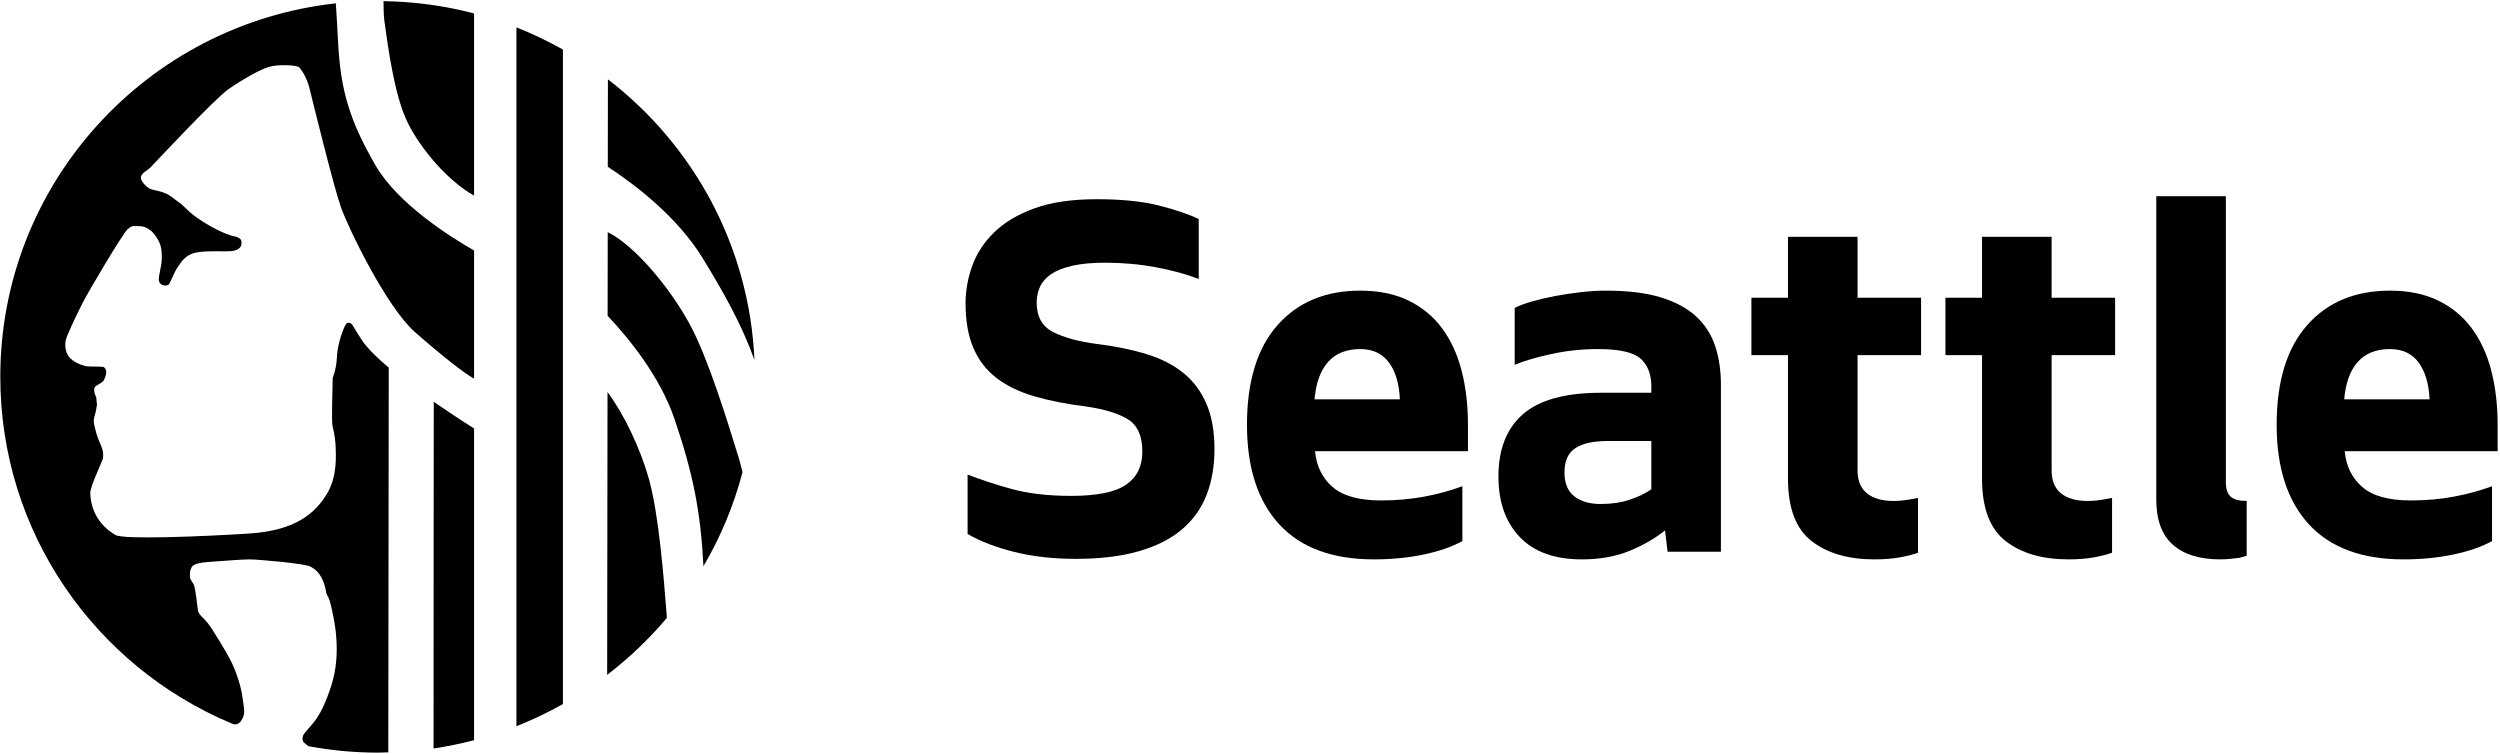
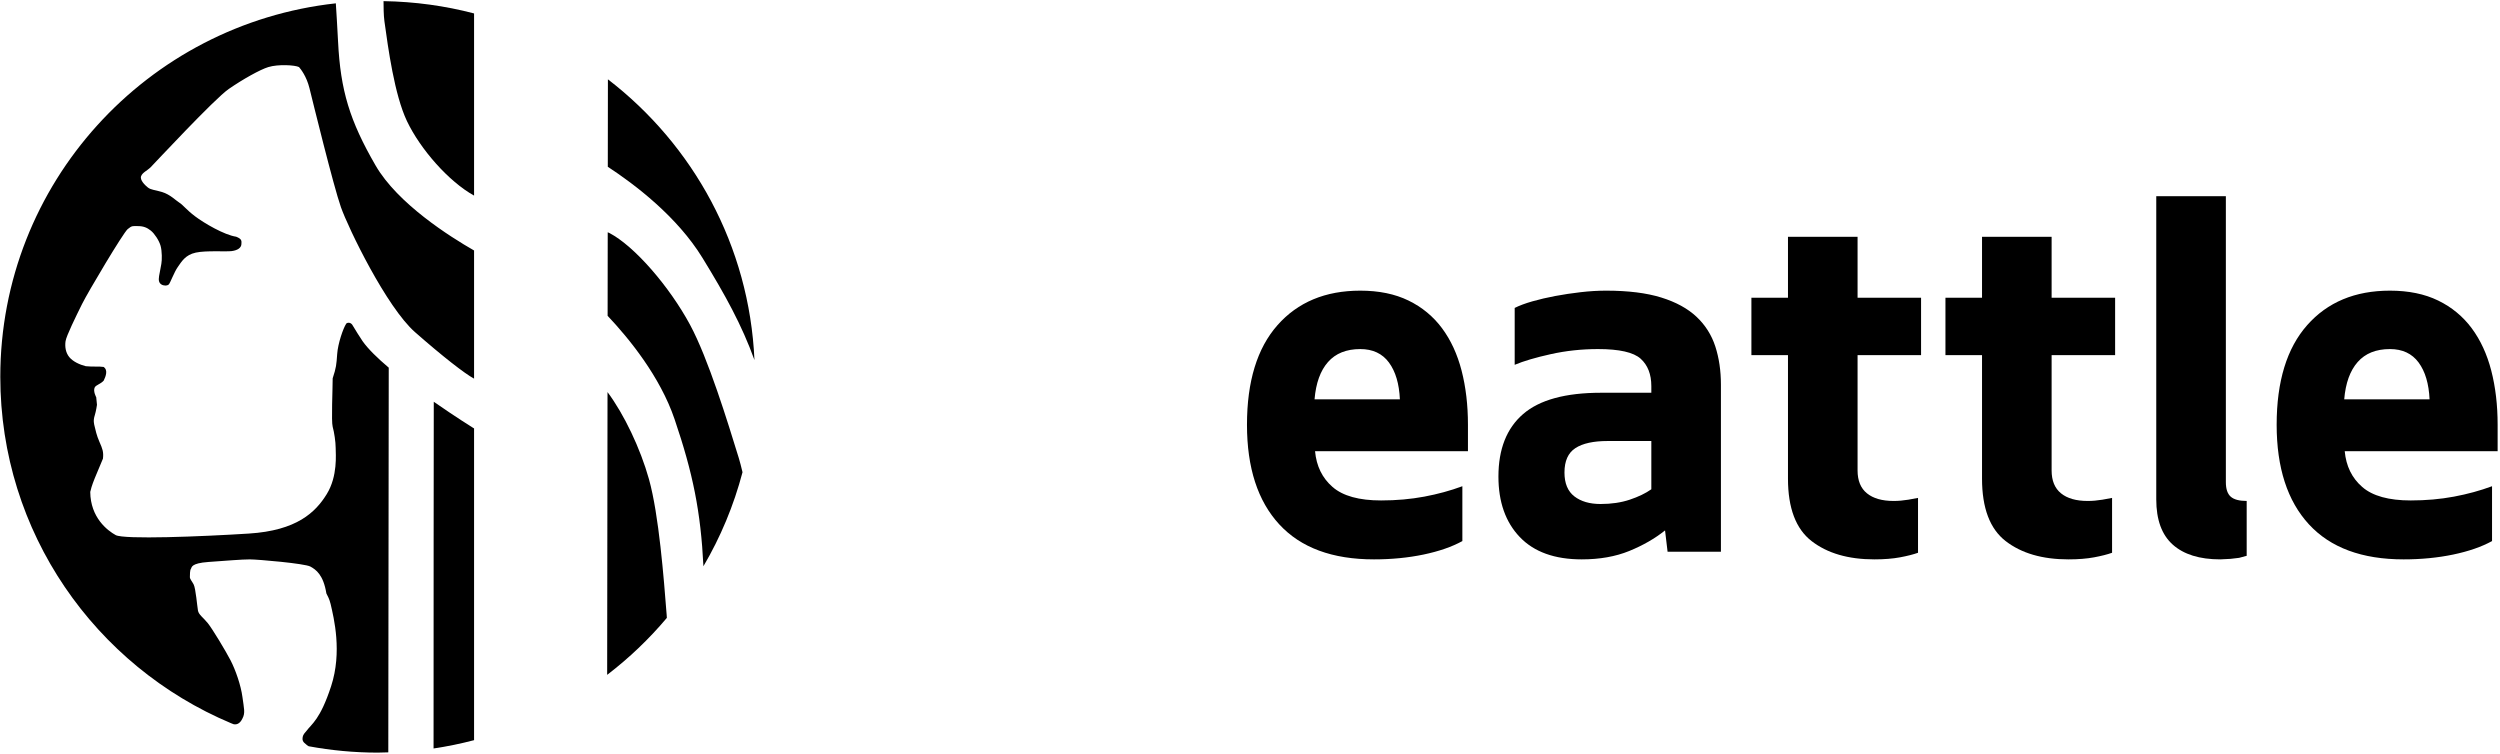
<svg xmlns="http://www.w3.org/2000/svg" width="471px" height="142px" viewBox="0 0 471 142" version="1.1">
  <desc>Created with Sketch.</desc>
  <defs />
  <g id="Page-1" stroke="none" stroke-width="1" fill="none" fill-rule="evenodd">
    <g id="Group" fill="#000000">
-       <path d="M182.294,89.403 C184.718,90.36 187.494,91.269 190.621,92.131 C193.746,92.992 197.479,93.423 201.818,93.423 C206.666,93.423 210.111,92.722 212.154,91.317 C214.195,89.915 215.216,87.841 215.216,85.097 C215.216,82.163 214.322,80.137 212.537,79.019 C210.75,77.904 208.102,77.09 204.593,76.579 C200.957,76.133 197.718,75.495 194.879,74.665 C192.04,73.836 189.664,72.688 187.75,71.22 C185.835,69.753 184.383,67.87 183.395,65.573 C182.405,63.276 181.912,60.47 181.912,57.151 C181.912,54.791 182.326,52.447 183.156,50.117 C183.984,47.789 185.357,45.684 187.271,43.801 C189.185,41.919 191.721,40.403 194.879,39.255 C198.038,38.106 201.945,37.532 206.603,37.532 C211.324,37.532 215.248,37.932 218.375,38.728 C221.5,39.527 223.988,40.372 225.839,41.265 L225.839,52.558 C223.542,51.665 220.863,50.931 217.8,50.356 C214.738,49.782 211.547,49.495 208.23,49.495 C205.742,49.495 203.667,49.686 202.009,50.069 C200.35,50.452 199.026,50.978 198.038,51.648 C197.048,52.318 196.346,53.117 195.932,54.041 C195.517,54.967 195.31,55.972 195.31,57.056 C195.31,59.672 196.346,61.506 198.42,62.559 C200.493,63.611 203.253,64.362 206.699,64.808 C210.271,65.255 213.429,65.908 216.173,66.769 C218.916,67.631 221.213,68.827 223.064,70.358 C224.914,71.89 226.333,73.82 227.323,76.148 C228.311,78.478 228.806,81.301 228.806,84.618 C228.806,87.809 228.311,90.68 227.323,93.231 C226.333,95.784 224.787,97.954 222.681,99.739 C220.576,101.526 217.863,102.897 214.546,103.854 C211.228,104.812 207.273,105.29 202.679,105.29 C198.468,105.29 194.624,104.859 191.147,103.998 C187.669,103.137 184.718,102.005 182.294,100.601 L182.294,89.403" id="Fill-1" />
      <path d="M256.273,65.765 C253.656,65.765 251.631,66.578 250.196,68.205 C248.76,69.832 247.914,72.177 247.66,75.239 L263.738,75.239 C263.609,72.305 262.924,69.992 261.68,68.301 C260.436,66.611 258.632,65.765 256.273,65.765 Z M275.509,101.94 C273.531,103.026 271.09,103.871 268.188,104.477 C265.284,105.082 262.173,105.386 258.857,105.386 C251.009,105.386 245.059,103.185 241.008,98.782 C236.956,94.38 234.931,88.128 234.931,80.024 C234.931,71.858 236.845,65.606 240.673,61.267 C244.501,56.929 249.701,54.759 256.273,54.759 C259.781,54.759 262.812,55.381 265.365,56.625 C267.916,57.869 270.021,59.608 271.681,61.841 C273.339,64.075 274.567,66.738 275.366,69.832 C276.163,72.927 276.562,76.325 276.562,80.024 L276.562,85.001 L247.755,85.001 C248.009,87.809 249.11,90.058 251.057,91.748 C253.002,93.439 256.048,94.284 260.197,94.284 C263.068,94.284 265.779,94.045 268.332,93.566 C270.882,93.088 273.275,92.435 275.509,91.604 L275.509,101.94 Z" id="Fill-2" />
      <path d="M311.111,83.087 L302.88,83.087 C300.201,83.087 298.174,83.534 296.803,84.427 C295.43,85.321 294.746,86.852 294.746,89.02 C294.746,91.063 295.368,92.561 296.612,93.519 C297.856,94.476 299.498,94.954 301.541,94.954 C303.582,94.954 305.417,94.684 307.043,94.141 C308.67,93.599 310.025,92.944 311.111,92.179 L311.111,83.087 Z M314.173,103.95 L313.695,99.931 C311.781,101.462 309.532,102.754 306.948,103.807 C304.364,104.859 301.38,105.386 298,105.386 C292.894,105.386 289.003,103.981 286.324,101.175 C283.644,98.368 282.304,94.571 282.304,89.786 C282.304,84.618 283.85,80.694 286.946,78.015 C290.04,75.335 294.937,73.995 301.636,73.995 L311.111,73.995 L311.111,72.751 C311.111,70.519 310.441,68.796 309.101,67.583 C307.761,66.372 305.082,65.765 301.062,65.765 C298,65.765 295.033,66.084 292.162,66.722 C289.291,67.36 287.025,68.03 285.367,68.731 L285.367,58.013 C286.259,57.567 287.376,57.151 288.716,56.769 C290.056,56.386 291.492,56.051 293.023,55.764 C294.554,55.477 296.148,55.237 297.808,55.046 C299.466,54.854 301.062,54.759 302.593,54.759 C306.74,54.759 310.202,55.189 312.977,56.051 C315.752,56.912 317.968,58.125 319.628,59.687 C321.287,61.251 322.466,63.118 323.169,65.286 C323.871,67.456 324.222,69.849 324.222,72.464 L324.222,103.95 L314.173,103.95 Z" id="Fill-3" />
      <path d="M361.355,104.142 C360.46,104.46 359.329,104.747 357.958,105.003 C356.584,105.257 354.974,105.386 353.125,105.386 C348.21,105.386 344.272,104.237 341.305,101.94 C338.338,99.644 336.855,95.72 336.855,90.169 L336.855,66.913 L329.964,66.913 L329.964,56.099 L336.855,56.099 L336.855,44.614 L349.966,44.614 L349.966,56.099 L361.929,56.099 L361.929,66.913 L349.966,66.913 L349.966,88.638 C349.966,90.552 350.555,91.987 351.737,92.944 C352.917,93.901 354.591,94.38 356.761,94.38 C357.654,94.38 358.58,94.301 359.537,94.141 C360.494,93.982 361.099,93.87 361.355,93.806 L361.355,104.142" id="Fill-4" />
      <path d="M397.914,104.142 C397.02,104.46 395.888,104.747 394.517,105.003 C393.144,105.257 391.533,105.386 389.684,105.386 C384.77,105.386 380.831,104.237 377.864,101.94 C374.897,99.644 373.414,95.72 373.414,90.169 L373.414,66.913 L366.523,66.913 L366.523,56.099 L373.414,56.099 L373.414,44.614 L386.525,44.614 L386.525,56.099 L398.488,56.099 L398.488,66.913 L386.525,66.913 L386.525,88.638 C386.525,90.552 387.114,91.987 388.296,92.944 C389.476,93.901 391.15,94.38 393.32,94.38 C394.213,94.38 395.139,94.301 396.096,94.141 C397.053,93.982 397.658,93.87 397.914,93.806 L397.914,104.142" id="Fill-5" />
-       <path d="M418.299,105.386 C414.406,105.386 411.423,104.46 409.351,102.61 C407.276,100.761 406.24,97.921 406.24,94.093 L406.24,36.958 L419.352,36.958 L419.352,90.839 C419.352,92.116 419.653,93.025 420.261,93.566 C420.866,94.109 421.871,94.38 423.275,94.38 L423.275,104.716 C422.828,104.843 422.35,104.97 421.84,105.099 C421.328,105.162 420.787,105.226 420.213,105.29 C419.639,105.353 419,105.386 418.299,105.386" id="Fill-6" />
+       <path d="M418.299,105.386 C414.406,105.386 411.423,104.46 409.351,102.61 C407.276,100.761 406.24,97.921 406.24,94.093 L406.24,36.958 L419.352,36.958 L419.352,90.839 C419.352,92.116 419.653,93.025 420.261,93.566 C420.866,94.109 421.871,94.38 423.275,94.38 L423.275,104.716 C422.828,104.843 422.35,104.97 421.84,105.099 C421.328,105.162 420.787,105.226 420.213,105.29 " id="Fill-6" />
      <path d="M450.264,65.765 C447.646,65.765 445.622,66.578 444.187,68.205 C442.751,69.832 441.904,72.177 441.65,75.239 L457.729,75.239 C457.6,72.305 456.915,69.992 455.671,68.301 C454.427,66.611 452.623,65.765 450.264,65.765 Z M469.5,101.94 C467.521,103.026 465.081,103.871 462.179,104.477 C459.274,105.082 456.164,105.386 452.848,105.386 C445,105.386 439.05,103.185 434.999,98.782 C430.946,94.38 428.922,88.128 428.922,80.024 C428.922,71.858 430.836,65.606 434.664,61.267 C438.492,56.929 443.691,54.759 450.264,54.759 C453.771,54.759 456.803,55.381 459.355,56.625 C461.906,57.869 464.012,59.608 465.672,61.841 C467.33,64.075 468.558,66.738 469.356,69.832 C470.153,72.927 470.553,76.325 470.553,80.024 L470.553,85.001 L441.746,85.001 C442,87.809 443.101,90.058 445.048,91.748 C446.993,93.439 450.039,94.284 454.188,94.284 C457.059,94.284 459.77,94.045 462.322,93.566 C464.873,93.088 467.266,92.435 469.5,91.604 L469.5,101.94 Z" id="Fill-7" />
      <path d="M76.67,22.816 C79.192,28.113 84.531,34.201 89.315,36.851 L89.315,2.533 C83.858,1.099 78.144,0.306 72.257,0.215 C72.257,1.145 72.27,2.887 72.422,3.984 C73.118,9.008 74.305,17.839 76.67,22.816" id="Fill-11" />
      <path d="M89.315,139.447 L89.315,80.716 L89.041,80.55 C89.041,80.55 85.745,78.496 81.723,75.692 C81.719,79.639 81.672,119.066 81.683,140.563 C81.683,140.714 81.683,140.864 81.683,141.013 C84.276,140.629 86.821,140.103 89.315,139.447" id="Fill-12" />
      <path d="M73.238,69.267 C71.142,67.492 69.357,65.758 68.317,64.284 C67.26,62.679 67.505,63.036 66.342,61.145 C65.921,60.622 65.31,60.813 65.215,61.003 C64.651,61.859 63.664,64.712 63.524,66.71 C63.382,68.707 63.348,69.241 62.677,71.275 C62.677,73.273 62.395,79.408 62.677,80.407 C62.96,81.405 63.241,83.26 63.241,84.401 C63.241,85.543 63.664,89.68 61.55,93.105 C59.436,96.53 55.911,99.953 46.888,100.523 C37.866,101.095 23.345,101.666 21.795,100.81 C20.244,99.953 17.048,97.528 17.002,92.677 C17.284,91.428 17.753,90.37 17.847,90.108 L19.398,86.4 C19.54,85.115 19.305,84.544 18.74,83.26 C18.177,81.976 17.988,80.978 17.847,80.407 C17.706,79.837 17.53,79.265 17.847,78.266 C18.099,77.474 18.27,76.269 18.27,76.269 L18.129,74.843 C18.129,74.843 17.494,73.702 17.847,72.989 C18.074,72.528 18.976,72.347 19.54,71.704 C19.962,70.847 20.35,69.705 19.54,69.135 C18.693,68.992 17.494,69.135 16.156,68.992 C15.027,68.707 13.759,68.136 13.054,67.28 C12.349,66.424 12.208,65.283 12.349,64.284 C12.489,63.285 14.323,59.576 15.45,57.294 C16.579,55.011 23.204,43.882 24.051,43.168 C24.896,42.455 25.038,42.599 26.024,42.599 C27.011,42.599 27.716,42.883 28.421,43.454 C29.125,44.024 29.97,45.308 30.253,46.307 C30.535,47.305 30.535,49.018 30.394,49.731 C30.253,50.446 30.112,51.158 29.97,52.015 C29.83,52.871 29.97,53.298 30.394,53.583 C30.818,53.869 31.522,53.869 31.803,53.583 C32.087,53.298 32.791,51.301 33.496,50.302 C34.201,49.304 34.905,48.02 36.879,47.592 C38.853,47.163 42.518,47.448 43.647,47.305 C44.774,47.163 45.432,46.687 45.479,46.022 C45.525,45.356 45.572,45.023 44.491,44.596 C42.236,44.262 38.431,42.026 36.738,40.743 C35.047,39.458 34.482,38.602 33.778,38.174 C33.173,37.808 32.074,36.646 30.535,36.178 C29.125,35.749 28.467,35.798 27.857,35.322 C27.298,34.887 26.305,33.894 26.587,33.181 C26.869,32.466 27.716,32.182 28.421,31.468 C29.125,30.756 40.403,18.629 43.083,16.772 C45.762,14.919 49.015,13.104 50.554,12.635 C52.433,12.065 55.582,12.256 56.334,12.635 C56.662,13.017 57.743,14.348 58.308,16.631 C58.872,18.913 62.82,35.035 64.229,39.03 C65.638,43.026 72.828,57.864 78.185,62.573 C83.398,67.154 87.537,70.378 89.315,71.337 L89.315,47.192 C84.764,44.588 74.914,38.367 70.753,31.165 C65.882,22.74 64.146,17.041 63.691,7.839 C63.538,4.673 63.372,2.321 63.269,0.628 C27.718,4.529 0.057,34.537 0.057,70.99 C0.057,100.335 17.98,125.51 43.515,136.248 C43.502,136.239 43.493,136.233 43.493,136.233 C43.493,136.233 43.506,136.241 43.521,136.25 C43.68,136.317 43.846,136.374 44.006,136.44 C44.474,136.54 45.166,136.454 45.675,135.368 C46.247,134.299 45.961,133.484 45.675,131.312 C45.39,129.14 44.391,126.243 43.438,124.409 C42.486,122.575 40.011,118.471 39.155,117.41 C38.298,116.347 37.441,115.817 37.298,115.043 C37.156,114.271 36.87,110.844 36.49,110.121 C36.109,109.396 35.775,109.107 35.775,108.721 C35.775,108.334 35.775,107.417 35.967,107.175 C36.156,106.933 35.872,106.113 39.298,105.873 C42.725,105.631 45.532,105.389 47.056,105.389 C48.578,105.389 57.43,106.161 58.478,106.741 C59.525,107.32 60.917,108.274 61.488,111.798 C61.785,112.442 62.005,112.683 62.286,113.789 C62.905,116.445 64.487,122.84 62.381,129.285 C60.313,135.612 58.704,136.381 57.716,137.734 C57.079,138.426 57.062,138.643 57.002,139.037 C56.937,139.494 57.151,139.784 57.336,139.954 C57.784,140.367 57.897,140.45 58.156,140.594 C62.367,141.369 66.7,141.794 71.136,141.794 C71.813,141.794 72.483,141.762 73.155,141.743 C73.161,136.79 73.231,76.811 73.238,69.267" id="Fill-13" />
      <path d="M114.51,31.422 C119.568,34.729 127.558,40.779 132.346,48.584 C136.643,55.586 139.762,61.238 142.14,67.833 C141.191,46.304 130.583,27.288 114.53,14.945 L114.51,31.422" id="Fill-15" />
      <path d="M139.19,86.298 C137.098,79.513 133.449,67.579 129.995,61.171 C126.17,54.079 119.573,46.361 114.772,43.881 C114.672,43.83 114.581,43.792 114.495,43.762 L114.475,59.501 C118.503,63.762 124.353,70.923 127.088,78.971 C130.552,89.157 132.019,96.405 132.526,106.68 C135.745,101.203 138.238,95.253 139.891,88.964 C139.649,87.954 139.395,86.961 139.19,86.298" id="Fill-16" />
-       <path d="M106.055,9.34 C103.246,7.759 100.324,6.354 97.295,5.158 L97.295,136.822 C100.324,135.627 103.246,134.221 106.055,132.64 L106.055,9.34" id="Fill-17" />
      <path d="M125.599,115.833 C125.064,109.015 124.15,97.032 122.264,90.274 C120.656,84.518 117.59,78.068 114.457,73.868 L114.389,127.143 C118.52,123.982 122.292,120.382 125.635,116.409 C125.625,116.2 125.612,116.005 125.599,115.833" id="Fill-18" />
    </g>
  </g>
</svg>